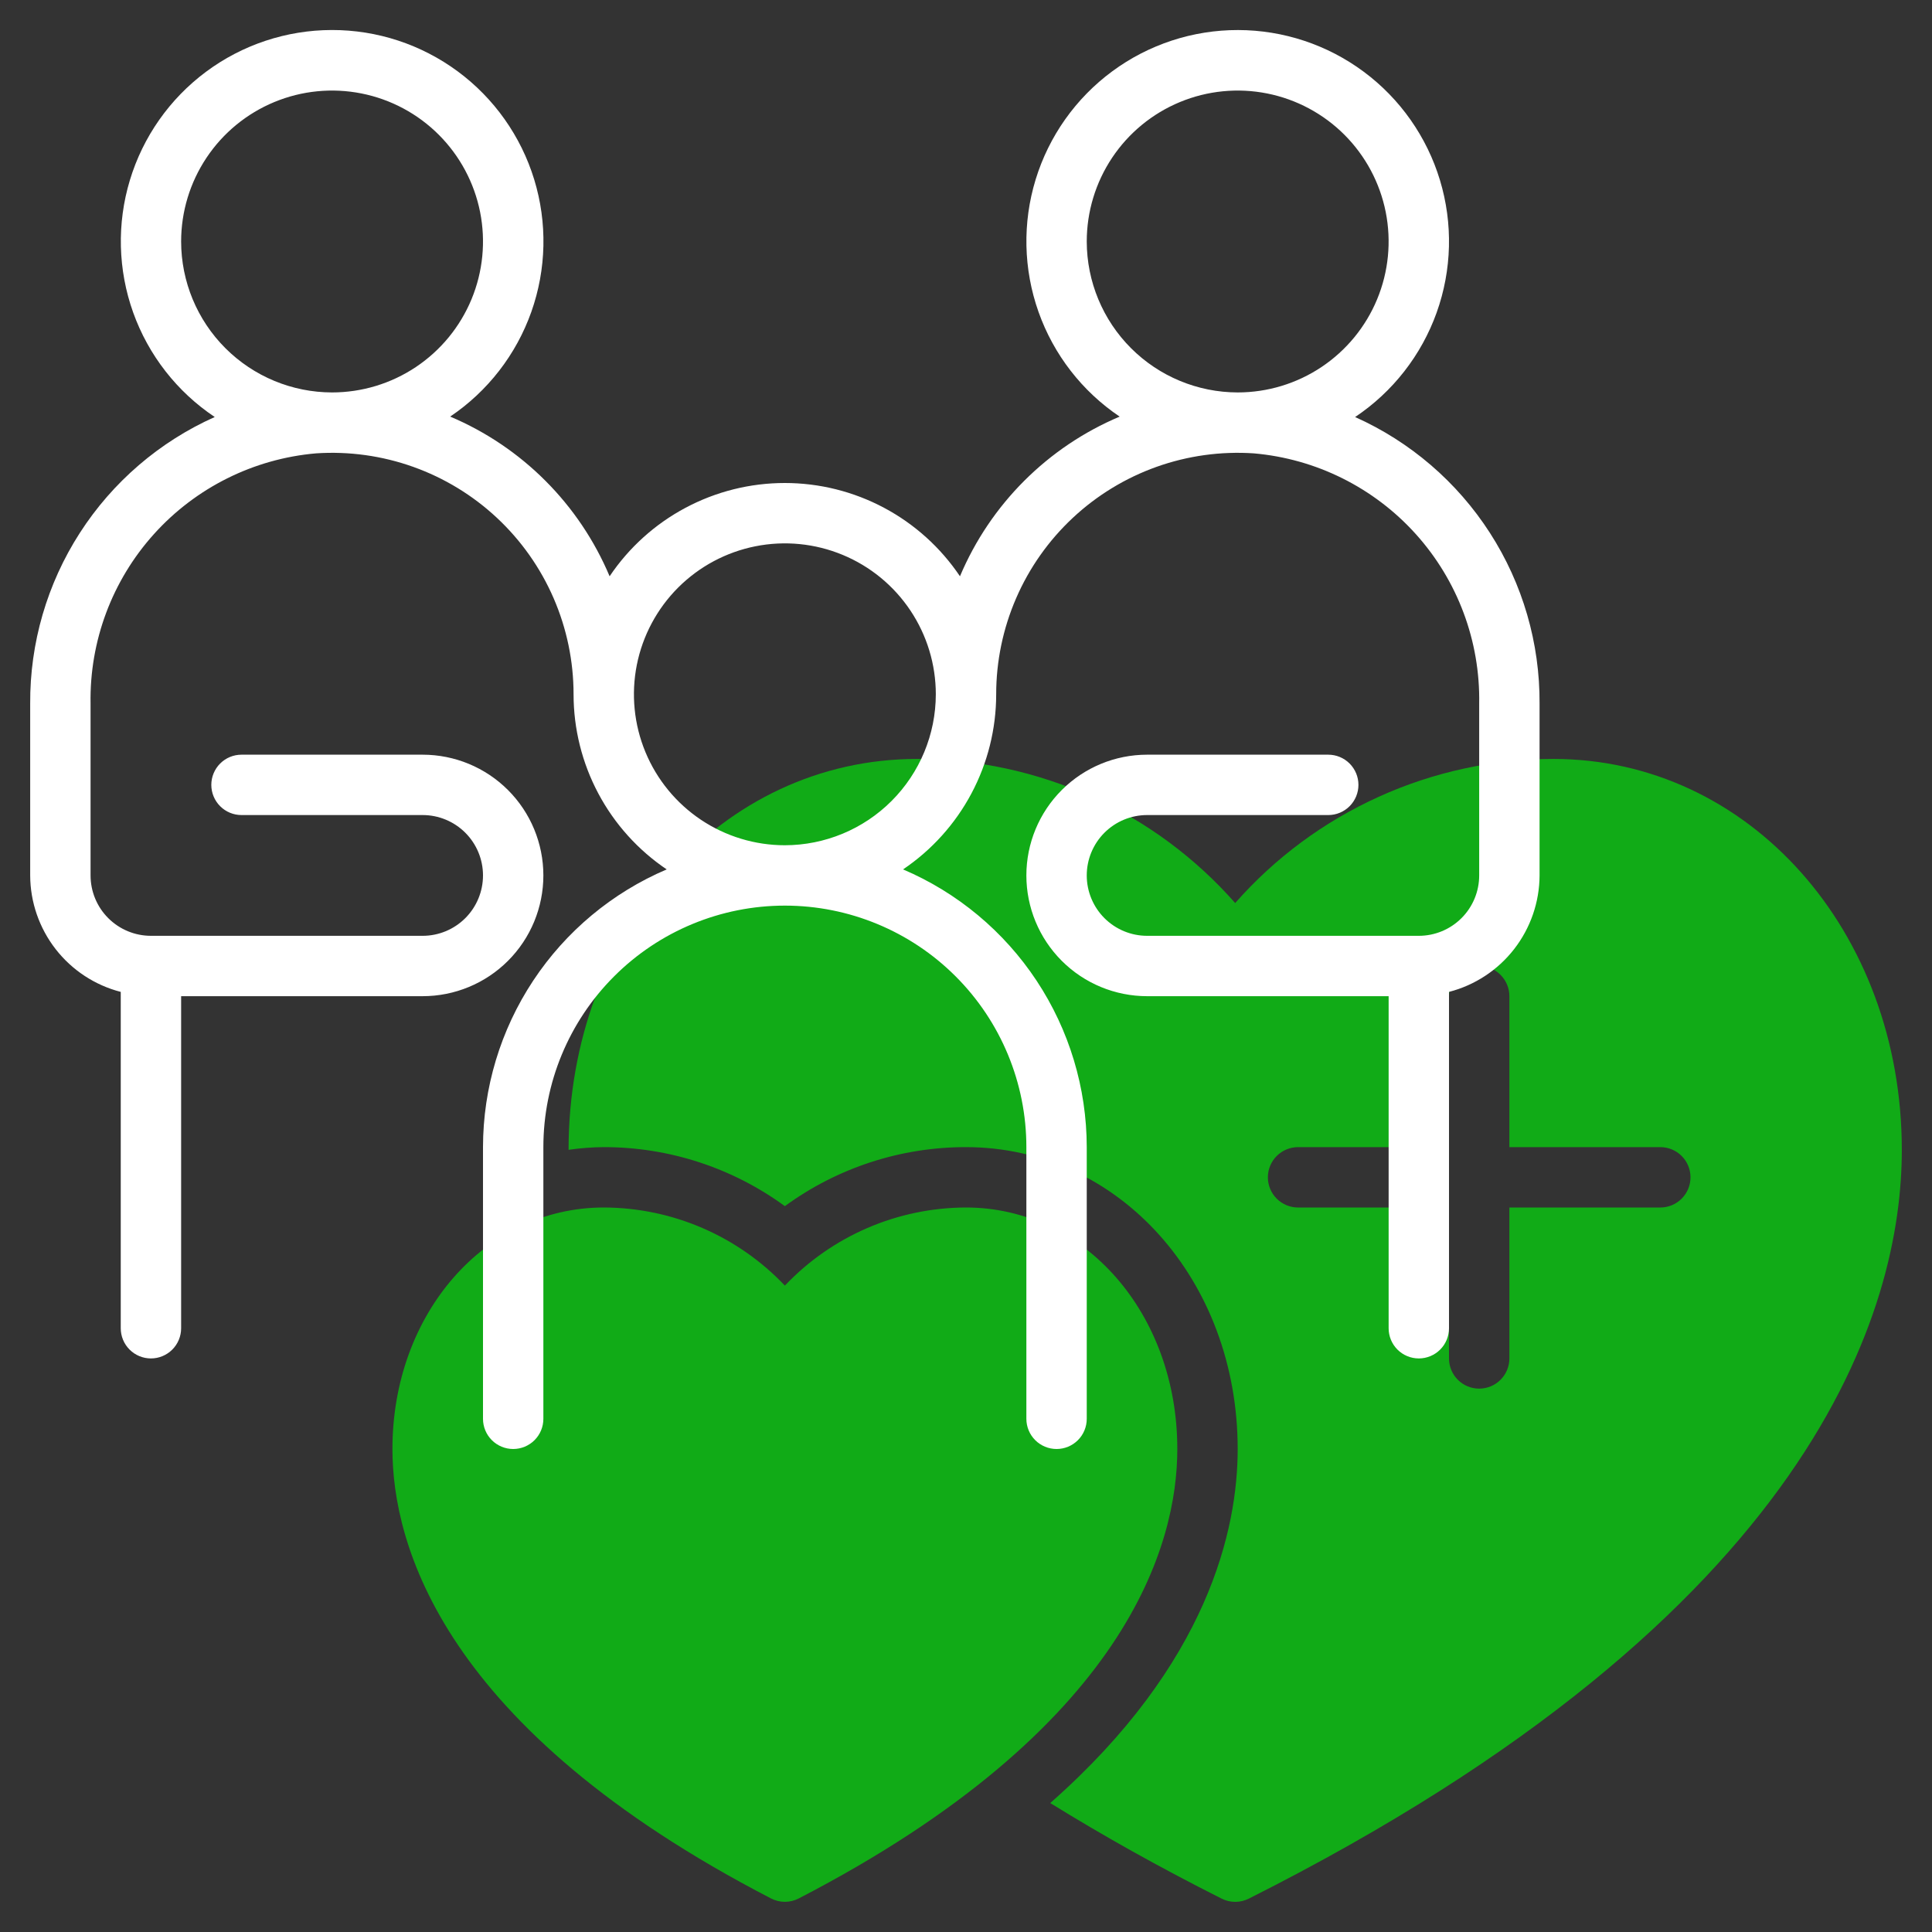
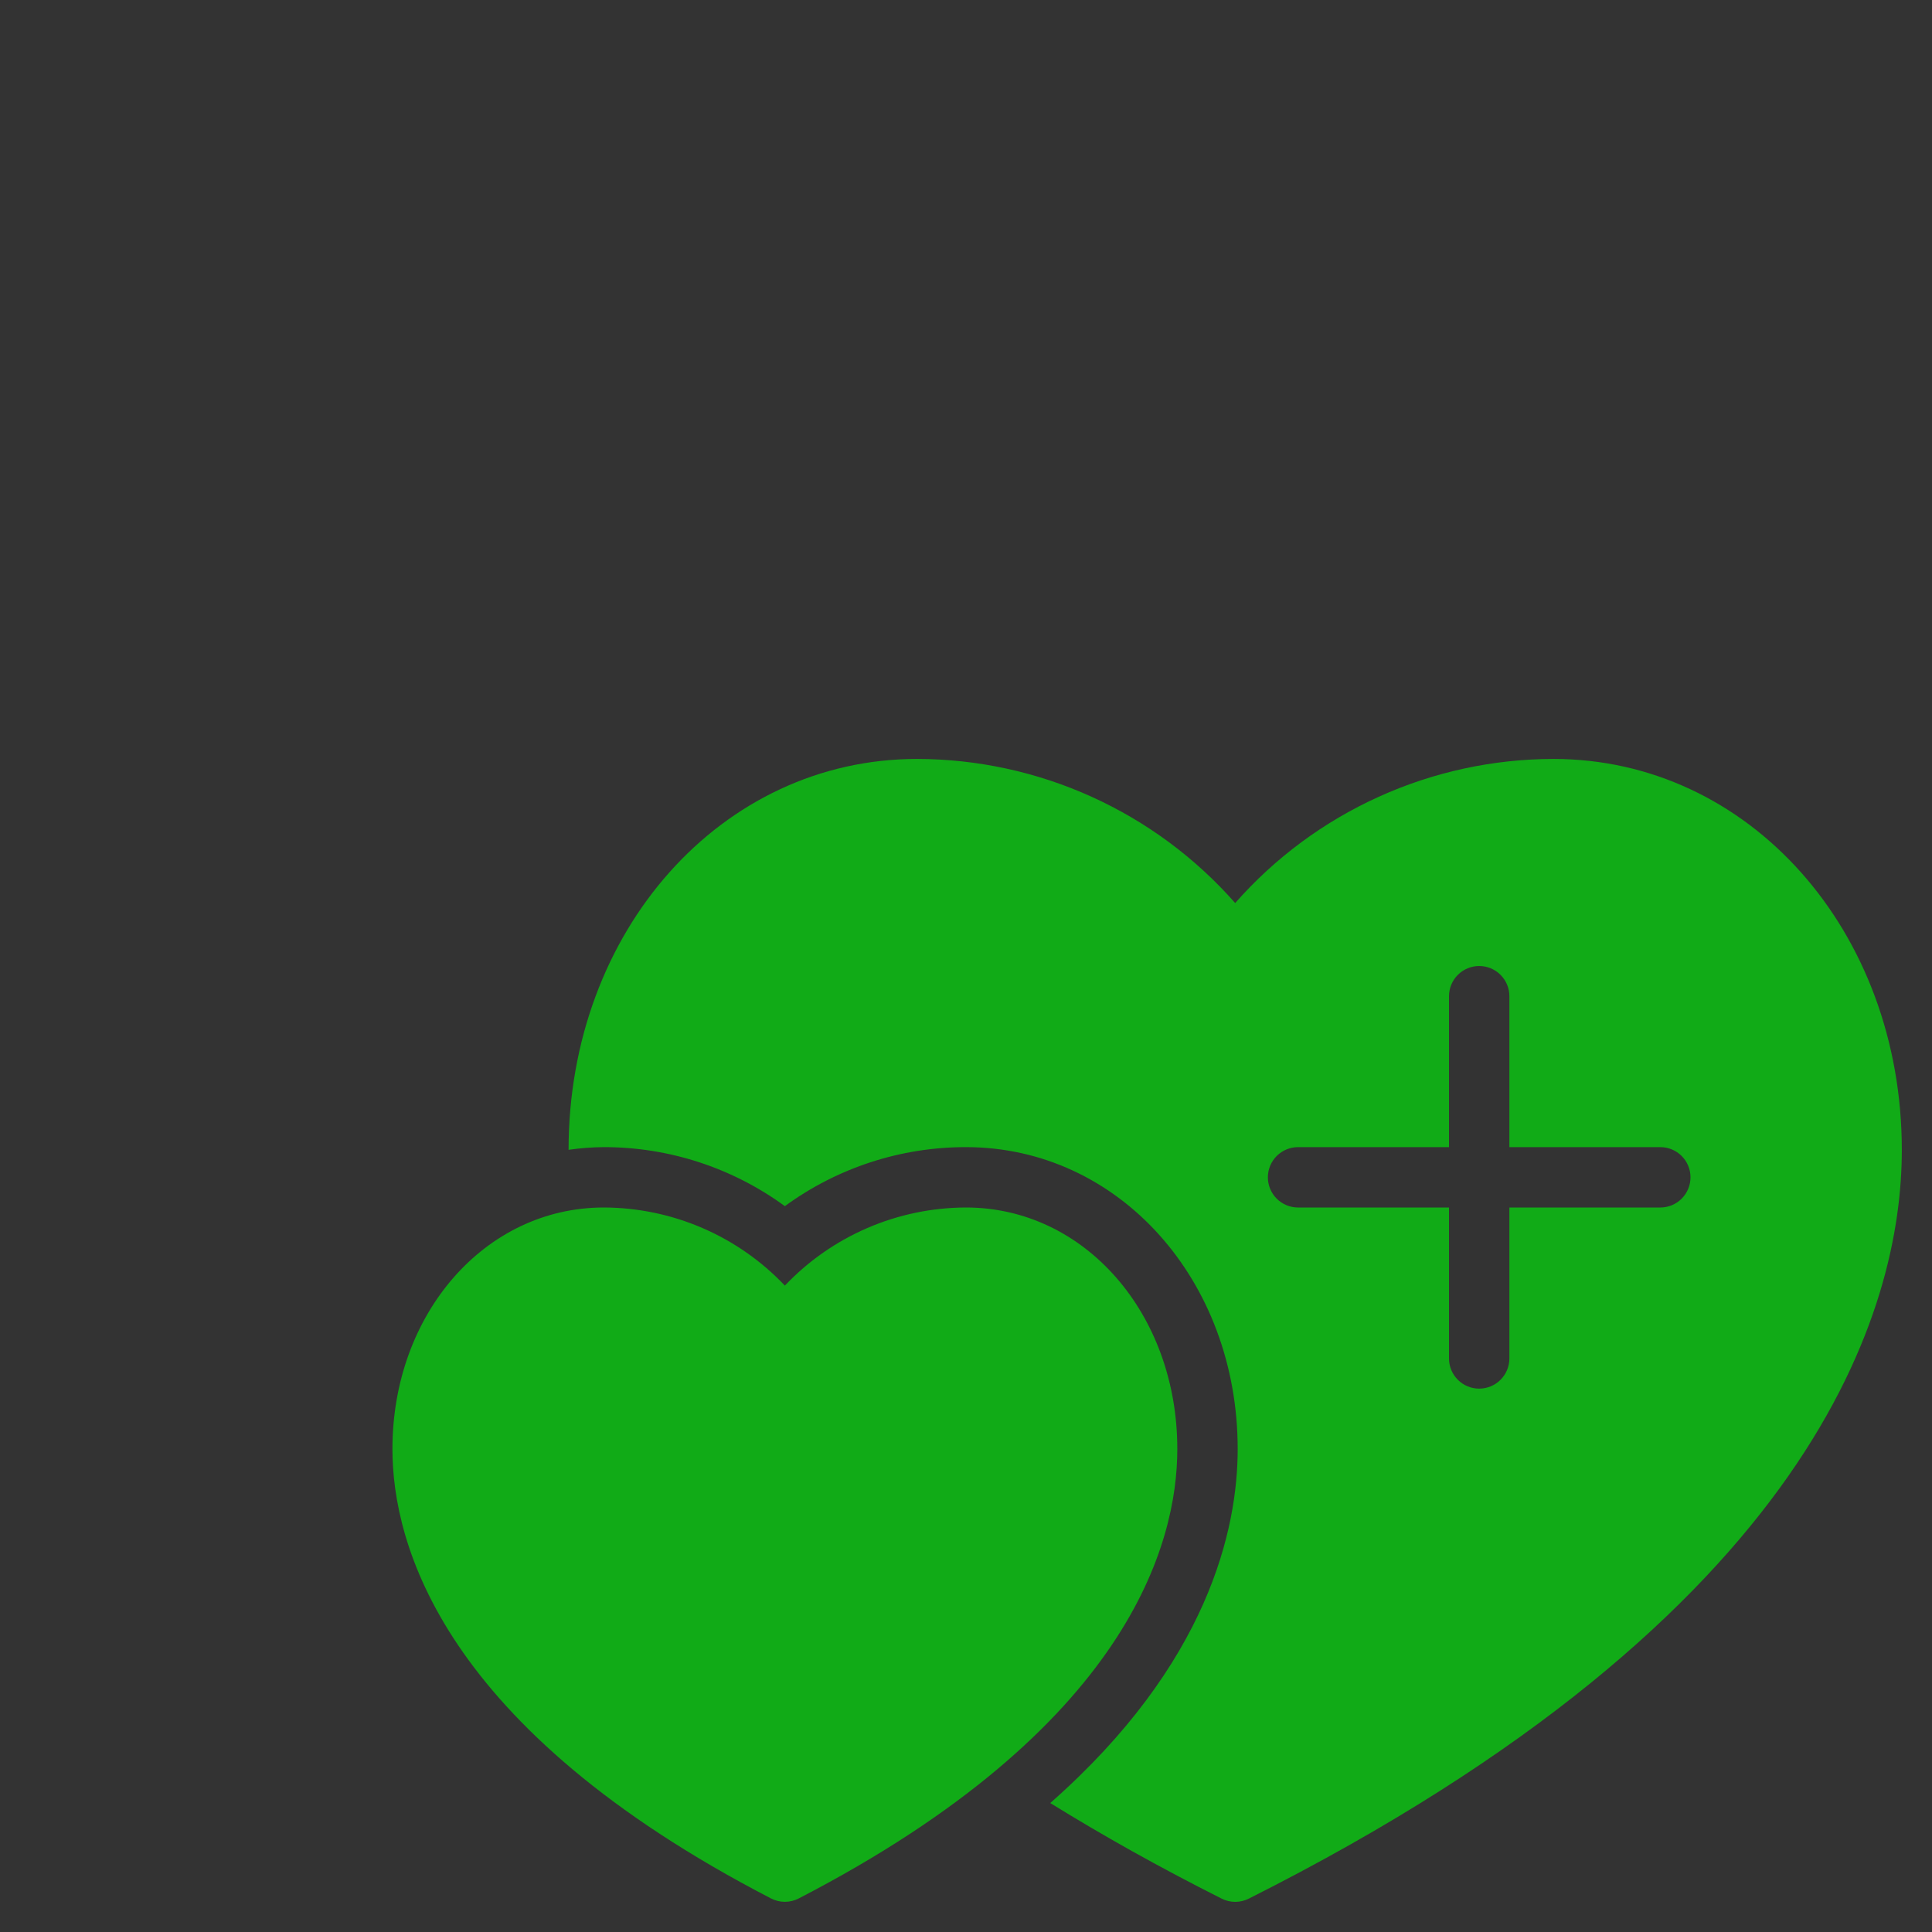
<svg xmlns="http://www.w3.org/2000/svg" width="146" height="146" viewBox="0 0 146 146" fill="none">
  <rect x="0" y="0" width="146" height="146" fill="#333333" stroke="none" />
  <path d="M60.362 143.463C85.253 130.583 88.969 116.656 88.969 109.5C88.969 99.266 81.954 91.25 73 91.25C70.438 91.257 67.904 91.783 65.551 92.797C63.198 93.812 61.076 95.293 59.312 97.152C57.549 95.293 55.427 93.812 53.074 92.797C50.721 91.783 48.187 91.257 45.625 91.25C36.671 91.25 29.656 99.266 29.656 109.5C29.656 116.656 33.372 130.583 58.263 143.463C58.587 143.631 58.947 143.719 59.312 143.719C59.678 143.719 60.038 143.631 60.362 143.463Z" fill="#11AB17" />
  <path d="M117.391 57.353C112.839 57.359 108.341 58.332 104.195 60.21C100.048 62.087 96.349 64.825 93.342 68.242C90.335 64.825 86.636 62.087 82.49 60.21C78.344 58.333 73.846 57.359 69.295 57.353C54.536 57.353 42.972 70.325 42.967 86.891C43.847 86.762 44.736 86.694 45.625 86.688C50.546 86.682 55.34 88.244 59.312 91.148C63.285 88.244 68.079 86.682 73 86.688C84.513 86.688 93.531 96.71 93.531 109.501C93.531 115.537 91.328 125.718 79.367 136.255C83.27 138.669 87.557 141.082 92.318 143.478C92.636 143.638 92.988 143.722 93.344 143.722C93.701 143.722 94.052 143.638 94.371 143.478C137.306 121.879 143.719 98.76 143.719 86.903C143.719 70.332 132.155 57.353 117.391 57.353ZM125.469 91.251H114.063V102.657C114.063 103.262 113.822 103.842 113.394 104.27C112.967 104.698 112.386 104.938 111.781 104.938C111.176 104.938 110.596 104.698 110.168 104.27C109.74 103.842 109.5 103.262 109.5 102.657V91.251H98.094C97.489 91.251 96.909 91.01 96.481 90.582C96.053 90.155 95.812 89.574 95.812 88.969C95.812 88.364 96.053 87.784 96.481 87.356C96.909 86.928 97.489 86.688 98.094 86.688H109.5V75.282C109.5 74.677 109.74 74.097 110.168 73.669C110.596 73.241 111.176 73.001 111.781 73.001C112.386 73.001 112.967 73.241 113.394 73.669C113.822 74.097 114.063 74.677 114.063 75.282V86.688H125.469C126.074 86.688 126.654 86.928 127.082 87.356C127.51 87.784 127.75 88.364 127.75 88.969C127.75 89.574 127.51 90.155 127.082 90.582C126.654 91.01 126.074 91.251 125.469 91.251Z" fill="#11AB17" />
-   <path d="M102.405 31.515C105.251 29.613 107.411 26.847 108.566 23.624C109.72 20.401 109.808 16.893 108.817 13.616C107.826 10.339 105.809 7.468 103.062 5.425C100.315 3.382 96.984 2.276 93.561 2.27C90.138 2.264 86.803 3.358 84.049 5.391C81.295 7.424 79.267 10.288 78.264 13.561C77.261 16.834 77.337 20.343 78.48 23.57C79.623 26.797 81.772 29.571 84.612 31.483C79.171 33.779 74.841 38.108 72.544 43.549C71.084 41.379 69.113 39.601 66.805 38.372C64.496 37.143 61.921 36.5 59.306 36.5C56.69 36.5 54.115 37.143 51.807 38.372C49.498 39.601 47.527 41.379 46.068 43.549C43.777 38.111 39.454 33.781 34.02 31.481C36.86 29.569 39.009 26.794 40.152 23.568C41.295 20.341 41.371 16.832 40.368 13.559C39.365 10.286 37.337 7.422 34.583 5.389C31.829 3.356 28.494 2.261 25.071 2.268C21.648 2.274 18.317 3.38 15.57 5.423C12.823 7.466 10.806 10.337 9.815 13.614C8.824 16.89 8.912 20.399 10.066 23.622C11.221 26.844 13.38 29.611 16.227 31.513C12.051 33.381 8.51 36.424 6.034 40.27C3.557 44.116 2.254 48.599 2.281 53.173V66.156C2.289 68.173 2.965 70.131 4.203 71.723C5.441 73.316 7.172 74.453 9.125 74.957V100.375C9.125 100.98 9.365 101.56 9.793 101.988C10.221 102.416 10.801 102.656 11.406 102.656C12.011 102.656 12.591 102.416 13.019 101.988C13.447 101.56 13.688 100.98 13.688 100.375V75.281H31.938C34.358 75.281 36.679 74.32 38.39 72.608C40.101 70.897 41.062 68.576 41.062 66.156C41.062 63.736 40.101 61.415 38.39 59.704C36.679 57.992 34.358 57.031 31.938 57.031H18.25C17.645 57.031 17.065 57.271 16.637 57.699C16.209 58.127 15.969 58.707 15.969 59.312C15.969 59.917 16.209 60.498 16.637 60.925C17.065 61.353 17.645 61.593 18.25 61.593H31.938C33.148 61.593 34.308 62.074 35.164 62.93C36.019 63.785 36.5 64.946 36.5 66.156C36.5 67.366 36.019 68.527 35.164 69.382C34.308 70.238 33.148 70.719 31.938 70.719H11.406C10.196 70.719 9.036 70.238 8.18 69.382C7.324 68.527 6.844 67.366 6.844 66.156V53.173C6.761 48.45 8.472 43.871 11.633 40.361C14.794 36.851 19.169 34.67 23.876 34.26C26.369 34.093 28.87 34.44 31.224 35.279C33.578 36.119 35.735 37.433 37.56 39.14C39.385 40.847 40.841 42.911 41.836 45.204C42.83 47.497 43.344 49.969 43.344 52.468C43.345 55.081 43.987 57.654 45.214 59.961C46.441 62.268 48.215 64.238 50.381 65.7C46.267 67.455 42.758 70.379 40.291 74.11C37.823 77.841 36.505 82.214 36.5 86.687V107.219C36.5 107.824 36.74 108.404 37.168 108.832C37.596 109.259 38.176 109.5 38.781 109.5C39.386 109.5 39.967 109.259 40.394 108.832C40.822 108.404 41.062 107.824 41.062 107.219V86.687C41.062 81.847 42.985 77.205 46.408 73.783C49.83 70.36 54.472 68.437 59.312 68.437C64.153 68.437 68.795 70.36 72.217 73.783C75.64 77.205 77.562 81.847 77.562 86.687V107.219C77.562 107.824 77.803 108.404 78.231 108.832C78.659 109.259 79.239 109.5 79.844 109.5C80.449 109.5 81.029 109.259 81.457 108.832C81.885 108.404 82.125 107.824 82.125 107.219V86.687C82.12 82.214 80.802 77.841 78.334 74.11C75.867 70.379 72.358 67.455 68.244 65.7C70.41 64.238 72.184 62.268 73.411 59.961C74.638 57.654 75.28 55.081 75.281 52.468C75.281 49.969 75.795 47.497 76.79 45.204C77.784 42.911 79.24 40.847 81.065 39.14C82.89 37.433 85.046 36.119 87.4 35.279C89.754 34.44 92.256 34.093 94.749 34.26C99.456 34.67 103.831 36.851 106.992 40.361C110.153 43.871 111.864 48.45 111.781 53.173V66.156C111.781 67.366 111.301 68.527 110.445 69.382C109.589 70.238 108.429 70.719 107.219 70.719H86.688C85.477 70.719 84.317 70.238 83.461 69.382C82.606 68.527 82.125 67.366 82.125 66.156C82.125 64.946 82.606 63.785 83.461 62.93C84.317 62.074 85.477 61.593 86.688 61.593H100.375C100.98 61.593 101.56 61.353 101.988 60.925C102.416 60.498 102.656 59.917 102.656 59.312C102.656 58.707 102.416 58.127 101.988 57.699C101.56 57.271 100.98 57.031 100.375 57.031H86.688C84.267 57.031 81.946 57.992 80.235 59.704C78.524 61.415 77.562 63.736 77.562 66.156C77.562 68.576 78.524 70.897 80.235 72.608C81.946 74.32 84.267 75.281 86.688 75.281H104.938V100.375C104.938 100.98 105.178 101.56 105.606 101.988C106.033 102.416 106.614 102.656 107.219 102.656C107.824 102.656 108.404 102.416 108.832 101.988C109.26 101.56 109.5 100.98 109.5 100.375V74.957C111.453 74.453 113.184 73.316 114.422 71.723C115.66 70.131 116.336 68.173 116.344 66.156V53.173C116.371 48.6 115.069 44.118 112.594 40.273C110.119 36.427 106.579 33.384 102.405 31.515ZM13.688 18.25C13.688 15.994 14.357 13.789 15.61 11.913C16.863 10.037 18.645 8.575 20.729 7.712C22.813 6.848 25.106 6.623 27.319 7.063C29.532 7.503 31.564 8.589 33.159 10.184C34.754 11.78 35.841 13.812 36.281 16.024C36.721 18.237 36.495 20.531 35.632 22.615C34.768 24.699 33.306 26.48 31.431 27.734C29.555 28.987 27.35 29.656 25.094 29.656C22.07 29.652 19.171 28.45 17.032 26.311C14.894 24.173 13.691 21.274 13.688 18.25ZM59.312 63.875C57.057 63.875 54.851 63.206 52.975 61.953C51.1 60.699 49.638 58.918 48.775 56.834C47.911 54.749 47.685 52.456 48.125 50.243C48.566 48.031 49.652 45.998 51.247 44.403C52.842 42.808 54.875 41.722 57.087 41.282C59.3 40.841 61.593 41.067 63.678 41.931C65.762 42.794 67.543 44.256 68.796 46.132C70.05 48.007 70.719 50.213 70.719 52.468C70.715 55.493 69.512 58.392 67.374 60.53C65.236 62.668 62.337 63.871 59.312 63.875ZM82.125 18.25C82.125 15.994 82.794 13.789 84.047 11.913C85.301 10.037 87.082 8.575 89.166 7.712C91.251 6.848 93.544 6.623 95.757 7.063C97.969 7.503 100.001 8.589 101.597 10.184C103.192 11.78 104.278 13.812 104.718 16.024C105.158 18.237 104.933 20.531 104.069 22.615C103.206 24.699 101.744 26.48 99.868 27.734C97.993 28.987 95.787 29.656 93.531 29.656C90.507 29.652 87.608 28.45 85.47 26.311C83.332 24.173 82.129 21.274 82.125 18.25Z" fill="white" />
</svg>